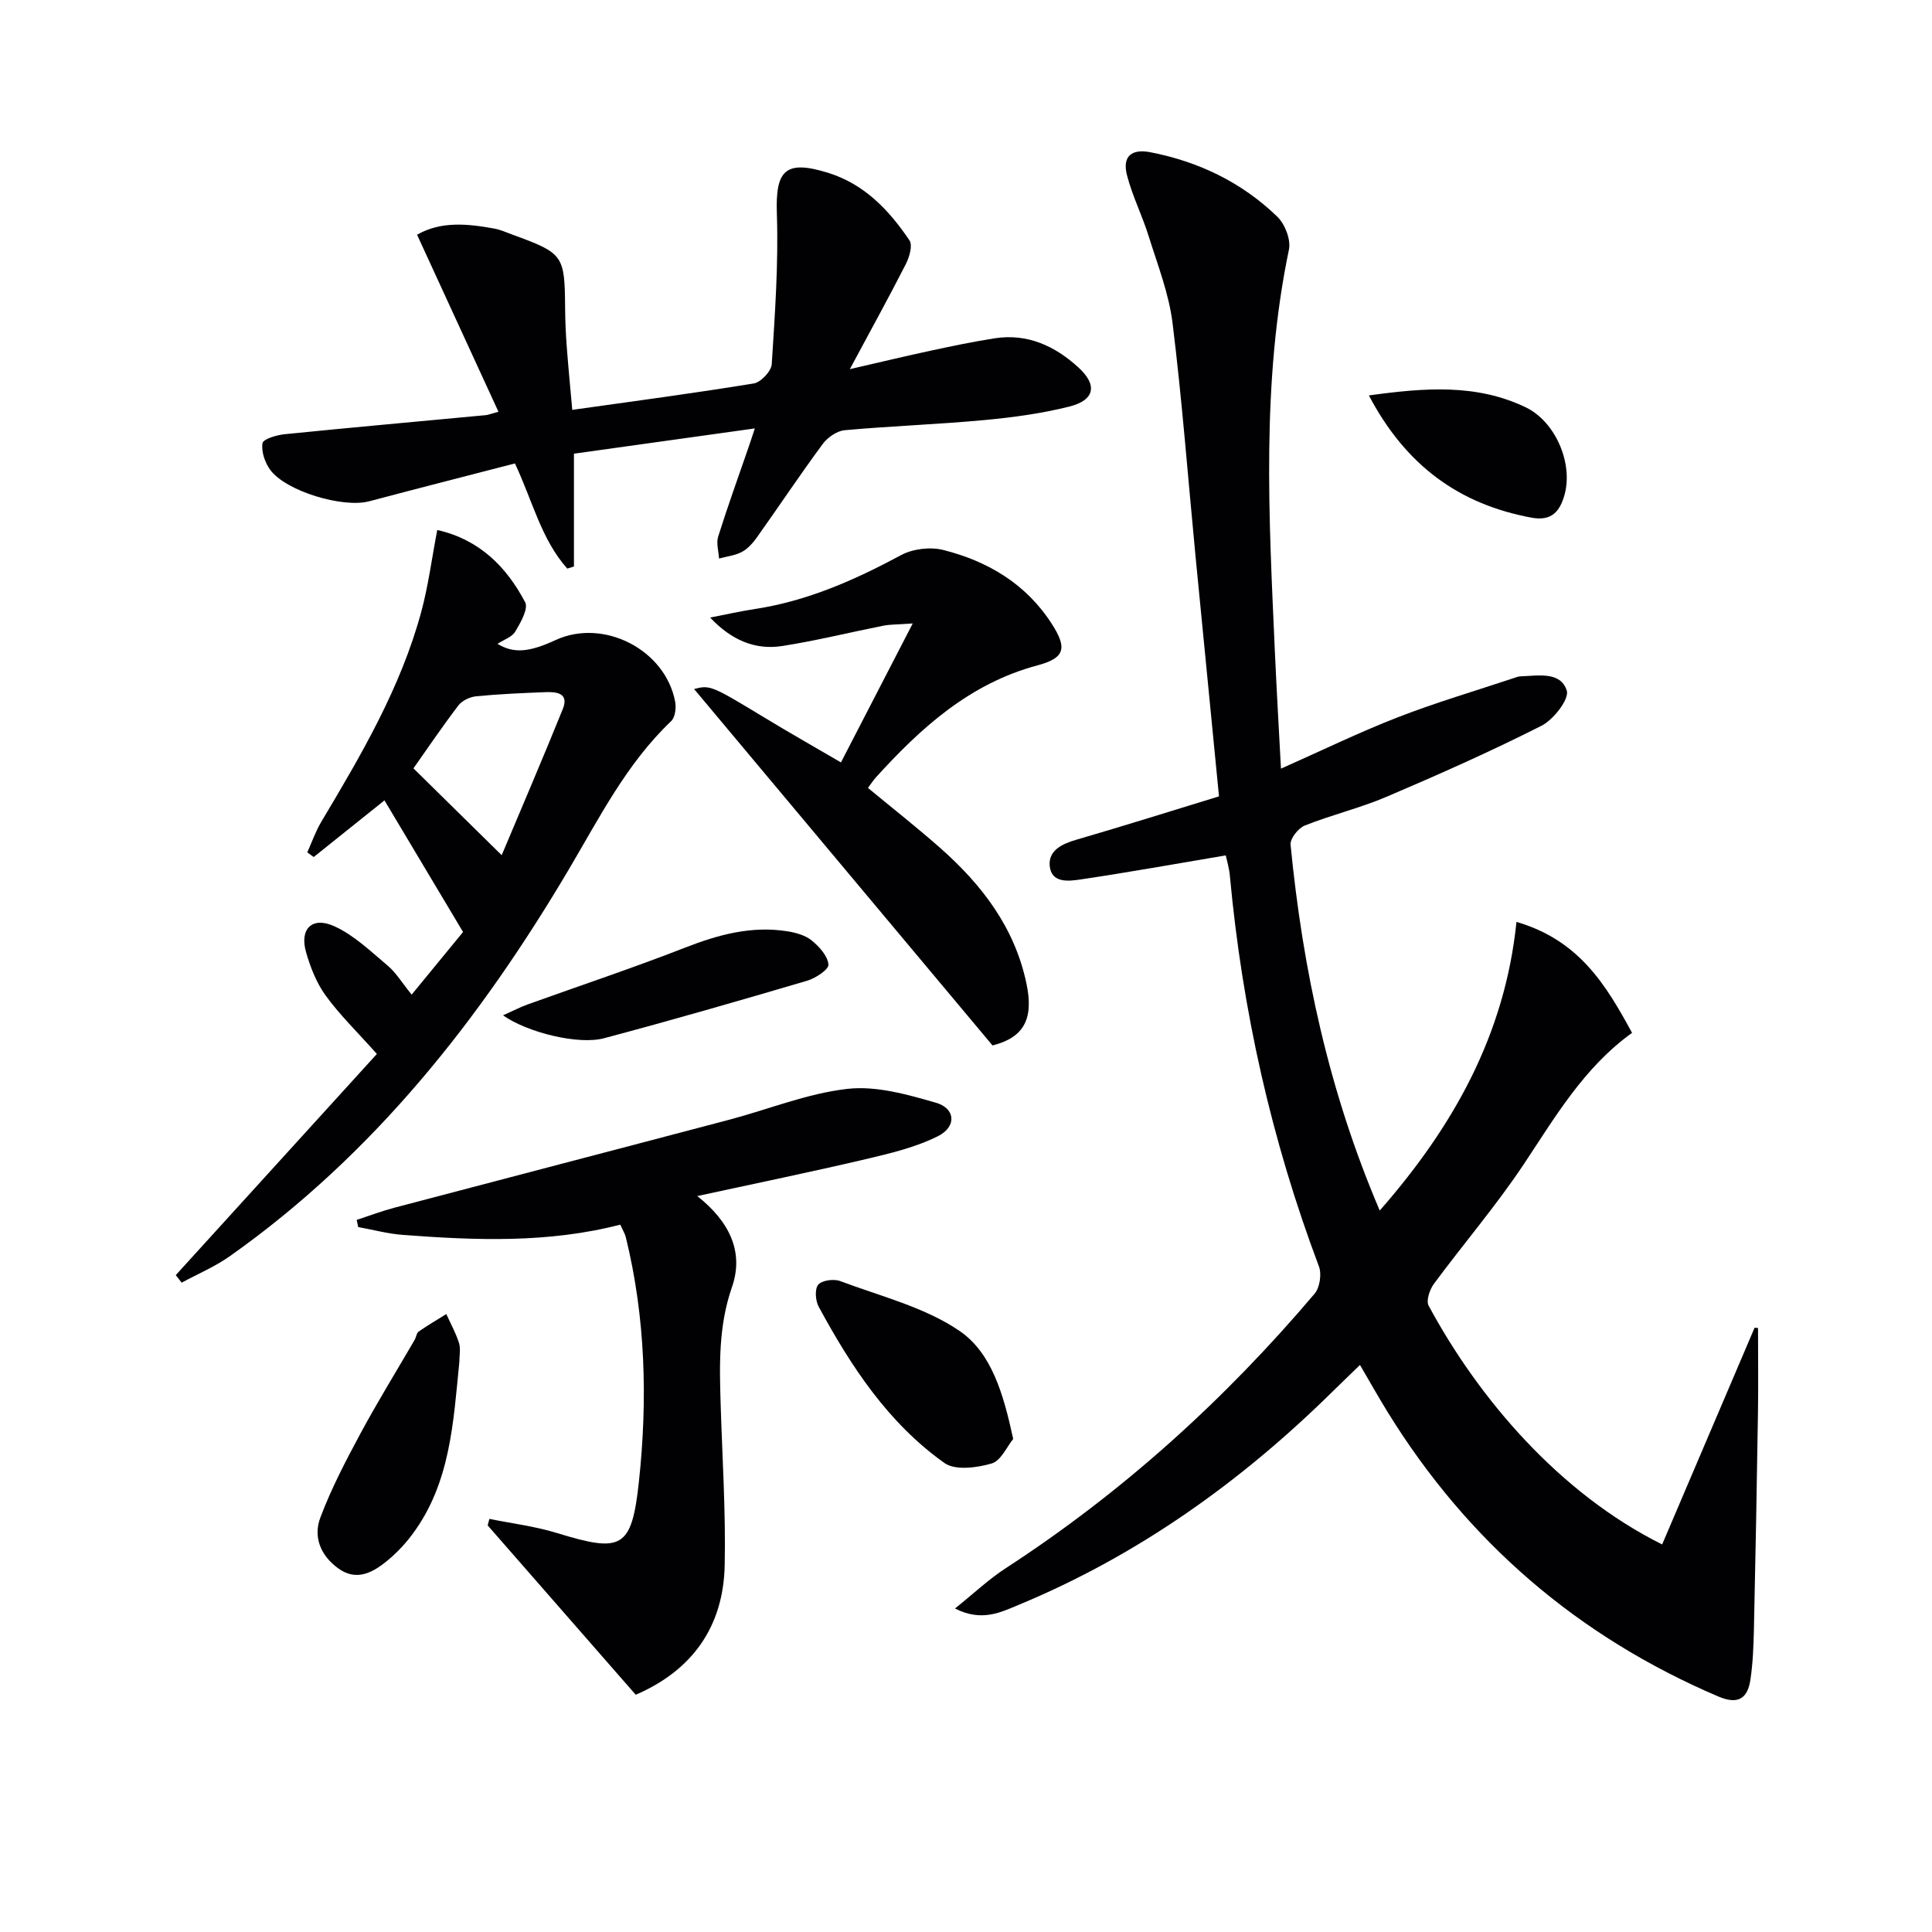
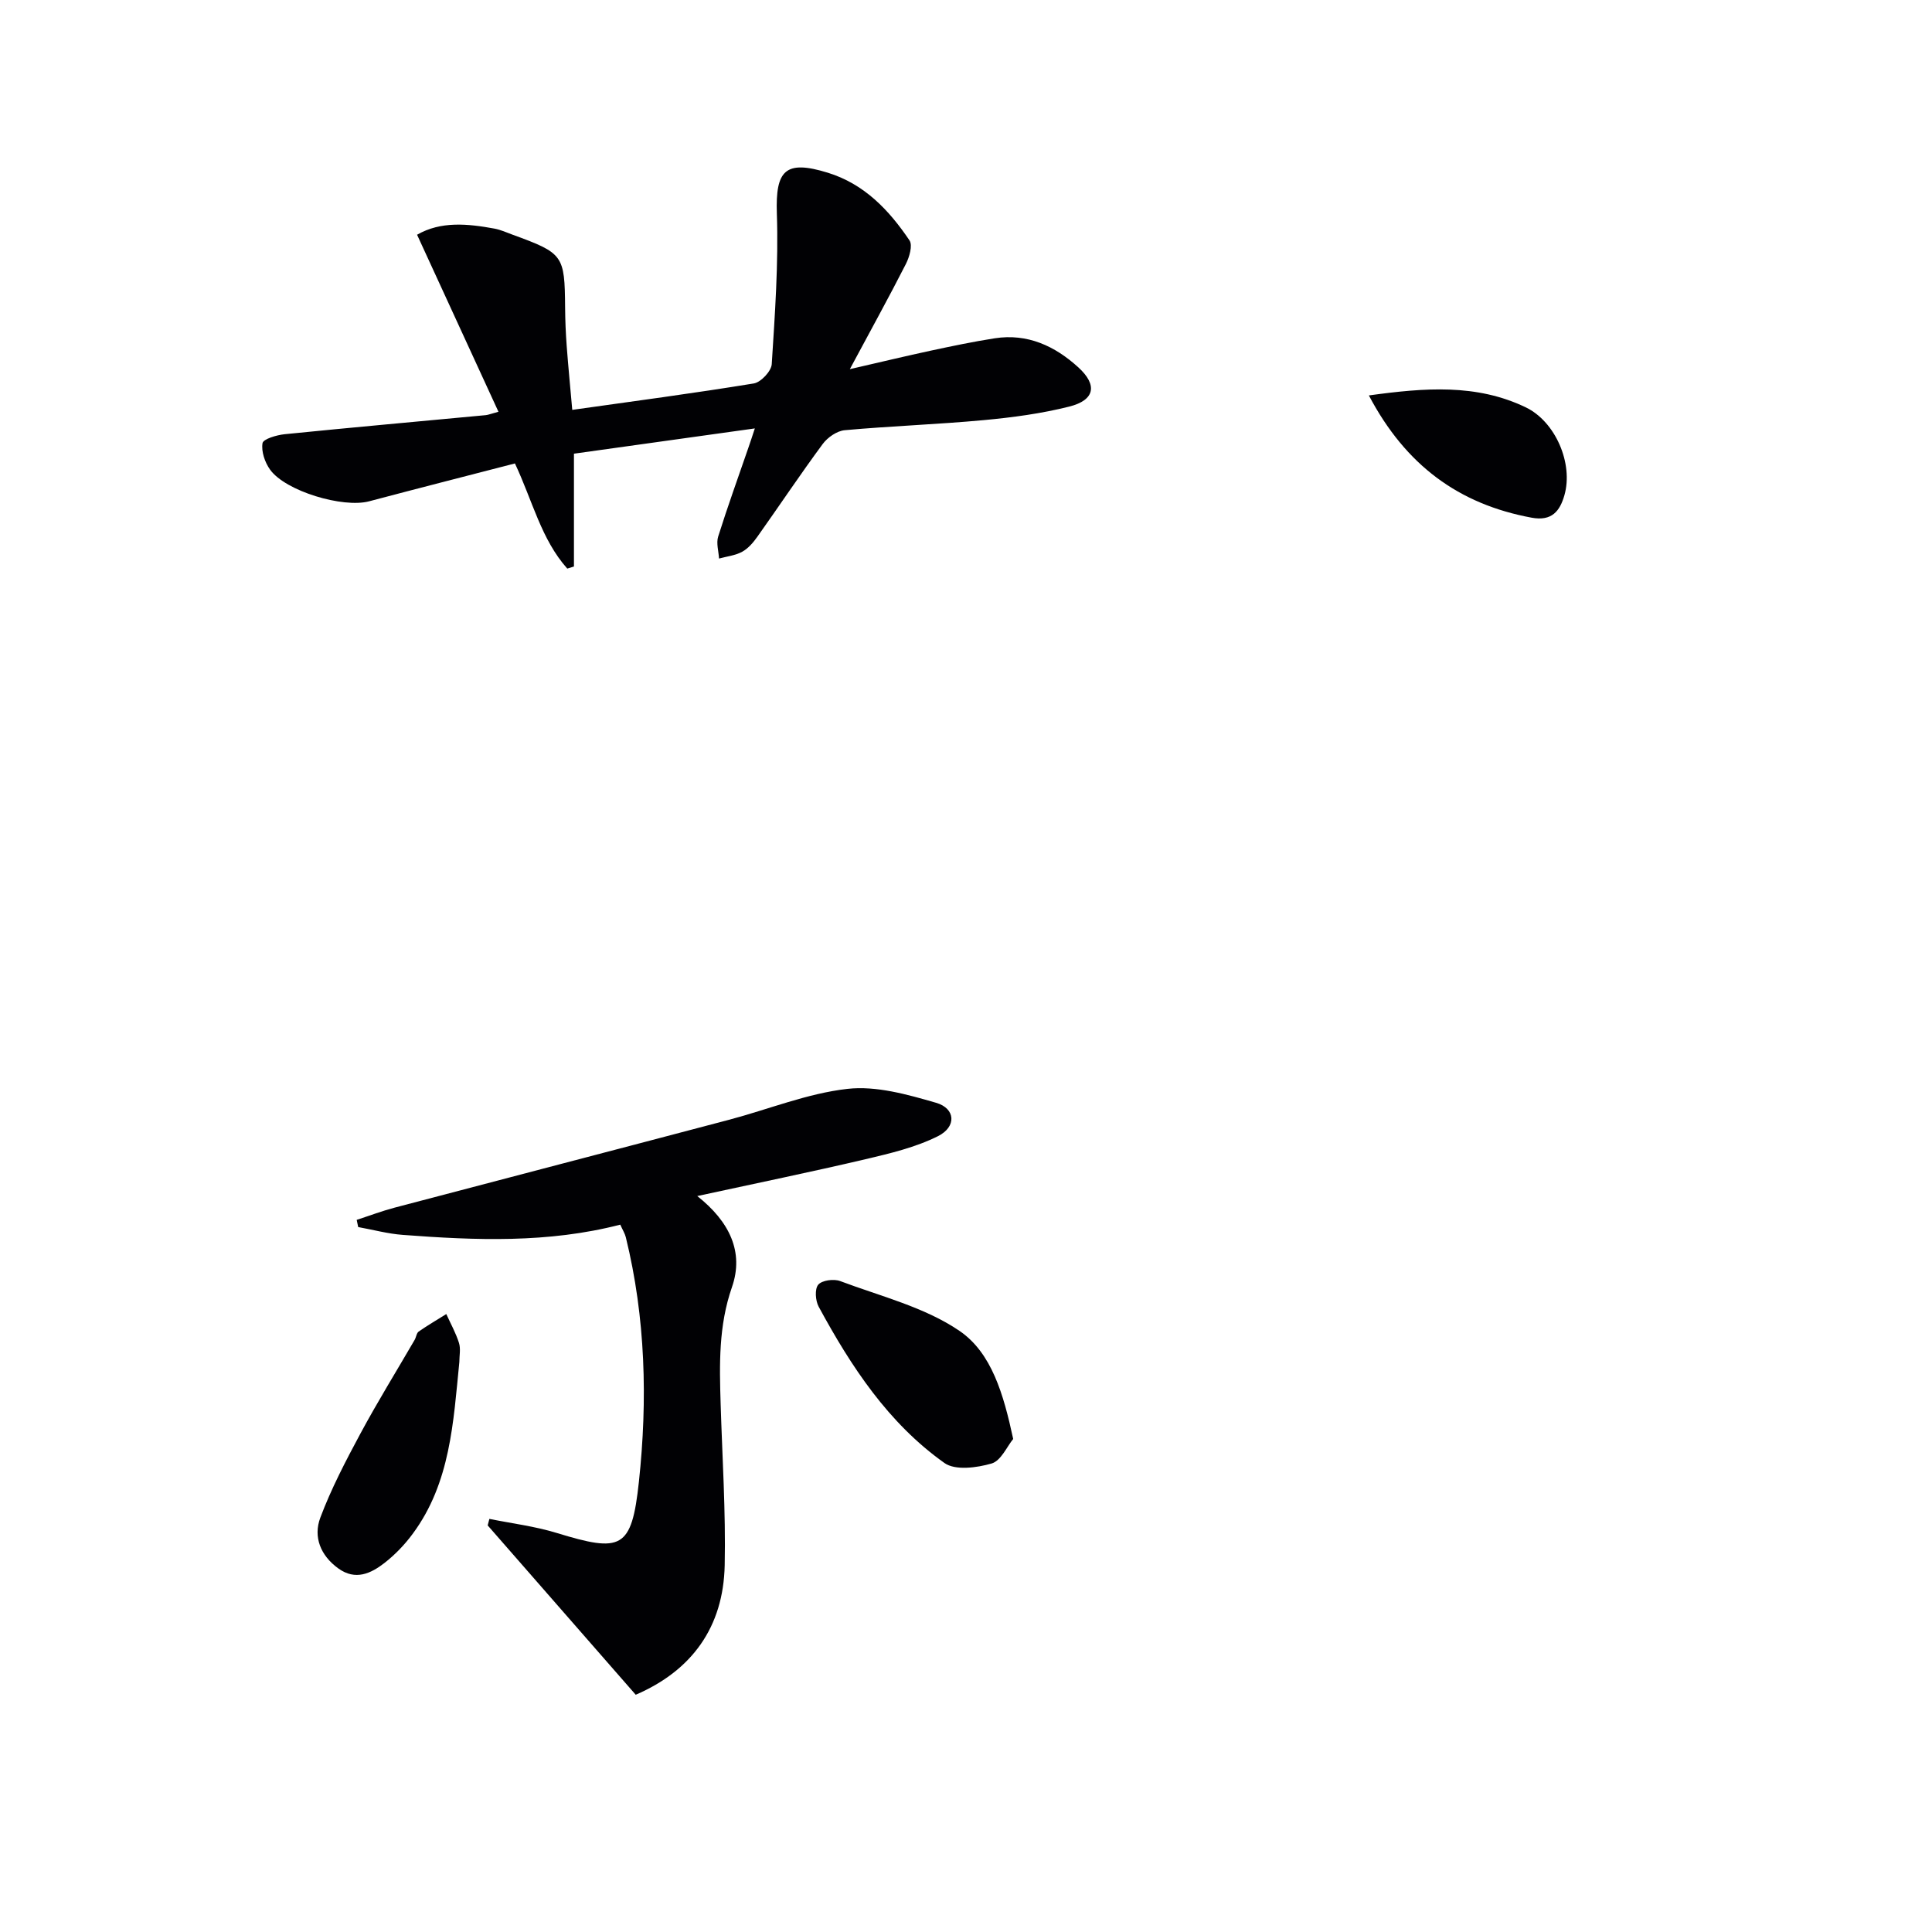
<svg xmlns="http://www.w3.org/2000/svg" enable-background="new 0 0 400 400" viewBox="0 0 400 400">
  <g fill="#010104">
-     <path d="m344.13 319.76c6.48-15.19 12.81-30.03 19.14-44.87.24.02.48.05.71.07 0 5.82.08 11.63-.01 17.45-.23 14.98-.51 29.95-.84 44.92-.08 3.47-.21 6.97-.72 10.4-.58 3.93-2.54 5.27-6.68 3.5-29.07-12.42-51.88-32.03-68.46-58.92-1.83-2.96-3.53-6-5.7-9.71-2.05 1.99-3.89 3.75-5.71 5.54-18.92 18.64-40.19 33.83-64.81 44.07-3.85 1.6-7.79 3.64-13.33.81 3.89-3.11 6.98-6.05 10.49-8.33 24.2-15.72 45.35-34.88 63.97-56.85 1.07-1.27 1.49-4.05.89-5.64-9.84-26.13-15.88-53.1-18.44-80.89-.15-1.63-.64-3.22-.85-4.21-10.16 1.71-20.08 3.5-30.05 4.98-2.46.37-6.07.82-6.4-2.82-.28-3.17 2.51-4.53 5.5-5.4 9.85-2.86 19.63-5.95 29.55-8.98-1.65-16.92-3.28-33.43-4.88-49.94-1.55-16.03-2.76-32.11-4.74-48.08-.76-6.12-3.1-12.06-4.96-18.02-1.33-4.26-3.38-8.3-4.48-12.61-.99-3.88.98-5.47 4.86-4.71 10.04 1.95 18.95 6.26 26.28 13.35 1.58 1.53 2.83 4.75 2.4 6.81-5.74 27.53-4.15 55.28-2.92 83.03.35 7.79.8 15.58 1.27 24.43 8.45-3.75 16.16-7.51 24.13-10.61 7.87-3.06 15.99-5.45 24.01-8.12.47-.16.96-.36 1.44-.38 3.62-.12 8.3-1.08 9.59 2.94.57 1.76-2.74 6.03-5.23 7.29-10.49 5.31-21.26 10.09-32.09 14.71-5.49 2.34-11.37 3.73-16.92 5.95-1.35.54-3.07 2.71-2.94 3.97 2.52 25.88 7.92 51.09 18.46 75.74 15.23-17.38 25.91-36.37 28.31-59.76 12.99 3.79 18.54 13.06 23.93 22.97-10.02 7.22-15.92 17.45-22.47 27.28-5.7 8.55-12.44 16.41-18.56 24.69-.87 1.18-1.64 3.47-1.09 4.51 10.39 19.29 27.11 38.86 48.35 49.44z" />
    <path d="m156.28 88.7c-12.96 1.81-25.35 3.54-37.45 5.23v23.36c-.46.14-.92.29-1.38.43-5.38-6.02-7.19-14.02-10.84-21.77-10.09 2.61-20.15 5.18-30.19 7.84-5.41 1.44-17.29-2.09-20.5-6.55-1.08-1.5-1.85-3.76-1.57-5.48.14-.87 2.92-1.69 4.57-1.86 13.88-1.4 27.78-2.64 41.67-3.95.48-.05.95-.25 2.61-.7-5.62-12.23-11.13-24.22-16.85-36.65 4.92-2.84 10.46-2.29 16.02-1.27 1.29.24 2.53.81 3.78 1.27 10.5 3.83 10.76 4.23 10.85 15.06.02 2.66.13 5.33.33 7.99.32 4.27.74 8.54 1.15 13.21 12.7-1.79 25.17-3.44 37.58-5.47 1.47-.24 3.62-2.53 3.72-3.98.66-10.39 1.41-20.82 1.06-31.2-.31-8.99 1.78-11.15 10.52-8.46 7.6 2.34 12.71 7.75 16.94 14.02.69 1.02-.02 3.45-.75 4.89-3.52 6.91-7.28 13.71-11.6 21.77 6.54-1.5 11.66-2.74 16.8-3.84 4.38-.94 8.78-1.86 13.2-2.55 6.78-1.05 12.46 1.6 17.3 6.01 4.04 3.68 3.42 6.8-1.88 8.13-5.76 1.45-11.74 2.25-17.67 2.8-9.59.89-19.23 1.22-28.82 2.09-1.61.15-3.54 1.49-4.55 2.86-4.64 6.28-8.98 12.79-13.5 19.16-.85 1.2-1.9 2.45-3.16 3.14-1.43.78-3.19.97-4.8 1.41-.09-1.52-.61-3.19-.18-4.55 1.94-6.17 4.14-12.26 6.25-18.38.38-1.06.72-2.15 1.34-4.01z" />
-     <path d="m36.39 264c13.94-15.33 27.88-30.65 41.64-45.79-4.09-4.59-7.69-8.08-10.59-12.07-1.9-2.61-3.17-5.84-4.07-8.98-1.4-4.86 1.25-7.5 5.9-5.37 4.07 1.87 7.51 5.2 11.01 8.15 1.72 1.45 2.94 3.51 4.95 5.99 4.09-4.99 7.9-9.64 10.64-12.97-5.88-9.85-11.07-18.55-16.27-27.25-4.41 3.53-9.53 7.63-14.65 11.73-.44-.32-.89-.64-1.33-.97.96-2.13 1.73-4.37 2.92-6.36 8.26-13.84 16.43-27.74 20.68-43.45 1.46-5.4 2.17-11.01 3.31-16.93 8.68 1.95 14.31 7.58 18.2 14.96.7 1.33-.95 4.22-2.05 6.07-.67 1.14-2.35 1.67-3.68 2.54 3.35 2.02 6.48 1.78 12.02-.78 9.93-4.58 22.75 1.97 24.77 12.79.24 1.27-.01 3.22-.84 4-9.21 8.76-14.82 19.94-21.17 30.67-18.38 31.08-40.39 59.02-70.18 80.09-3.08 2.18-6.65 3.68-9.99 5.49-.4-.52-.81-1.04-1.22-1.56zm67.48-86.94c4.05-9.63 8.46-19.9 12.65-30.26 1.32-3.28-1.25-3.59-3.56-3.5-4.8.19-9.61.39-14.39.86-1.3.13-2.91.9-3.68 1.91-3.48 4.58-6.71 9.35-9.29 13.01 6.24 6.14 11.92 11.73 18.27 17.98z" />
    <path d="m101.32 314.47c4.64.94 9.39 1.52 13.9 2.9 13.4 4.1 15.56 3.44 17.06-10.61 1.81-16.89 1.39-33.91-2.71-50.6-.19-.78-.65-1.49-1.15-2.61-14.92 3.86-29.98 3.26-45.03 2.12-3.1-.23-6.16-1.07-9.23-1.62-.1-.5-.21-.99-.31-1.49 2.62-.85 5.2-1.83 7.85-2.53 23.07-6.09 46.16-12.09 69.23-18.19 8.18-2.16 16.2-5.46 24.51-6.4 5.96-.68 12.43 1.16 18.37 2.88 4.03 1.17 4.28 4.96.39 6.91-4.64 2.32-9.9 3.57-15 4.77-11.23 2.64-22.54 4.96-34.84 7.63 6.67 5.27 9.72 11.58 7.18 18.87-2.78 7.99-2.59 16-2.34 24.14.34 11.14 1.07 22.29.84 33.41-.26 12.84-6.81 21.83-18.42 26.83-10.35-11.84-20.5-23.45-30.65-35.06.11-.42.23-.89.35-1.35z" />
-     <path d="m205.49 216.45c-20.85-24.91-41.4-49.46-61.79-73.8 3.33-.86 3.62-.71 14.72 6.01 4.94 3 9.97 5.85 15.69 9.19 4.86-9.41 9.51-18.41 14.86-28.77-3.3.24-4.72.19-6.07.46-6.98 1.39-13.91 3.11-20.94 4.21-5.62.88-10.56-1.23-14.93-5.89 3.11-.6 6.2-1.31 9.32-1.78 10.84-1.66 20.63-6 30.21-11.15 2.43-1.31 6.03-1.74 8.71-1.07 9.27 2.33 17.21 7.05 22.52 15.35 3.2 4.99 2.68 7.03-2.97 8.54-14.02 3.74-24.14 12.91-33.51 23.24-.54.6-.97 1.29-1.61 2.14 5.09 4.21 10.14 8.18 14.95 12.42 8.64 7.63 15.43 16.47 17.87 28.1 1.57 7.44-.64 11.18-7.03 12.8z" />
    <path d="m209.77 297.92c-1.27 1.54-2.52 4.51-4.46 5.08-3.06.89-7.53 1.49-9.77-.1-11.64-8.26-19.34-19.99-26.04-32.36-.68-1.25-.85-3.67-.09-4.56.78-.92 3.22-1.24 4.53-.75 8.37 3.15 17.46 5.38 24.69 10.3 6.67 4.54 9.14 13.1 11.14 22.39z" />
    <path d="m95.1 282.02c-1.24 12.38-1.83 24.96-9.64 35.52-1.65 2.24-3.65 4.33-5.84 6.04-2.83 2.2-6.02 3.71-9.57 1.15-3.69-2.66-5.23-6.53-3.73-10.52 2.26-6.01 5.27-11.77 8.32-17.44 3.53-6.56 7.46-12.91 11.2-19.35.33-.56.39-1.42.85-1.74 1.85-1.29 3.8-2.42 5.71-3.62.9 1.99 1.98 3.92 2.63 5.99.38 1.21.07 2.64.07 3.97z" />
-     <path d="m104.14 210.22c2.12-.95 3.53-1.69 5.01-2.23 10.9-3.92 21.9-7.58 32.68-11.79 6.91-2.7 13.81-4.57 21.23-3.38 1.75.28 3.7.83 5.03 1.92 1.55 1.27 3.28 3.19 3.43 4.96.09 1.01-2.65 2.83-4.39 3.34-13.99 4.13-28 8.17-42.09 11.92-5.24 1.4-15.72-1.13-20.9-4.74z" />
+     <path d="m104.14 210.22z" />
    <path d="m283.41 81.87c11.59-1.6 22.27-2.44 32.47 2.46 6.17 2.96 9.9 11.66 8.01 18.22-.94 3.26-2.59 5.41-6.79 4.63-15.06-2.79-26.06-10.83-33.69-25.31z" />
  </g>
</svg>